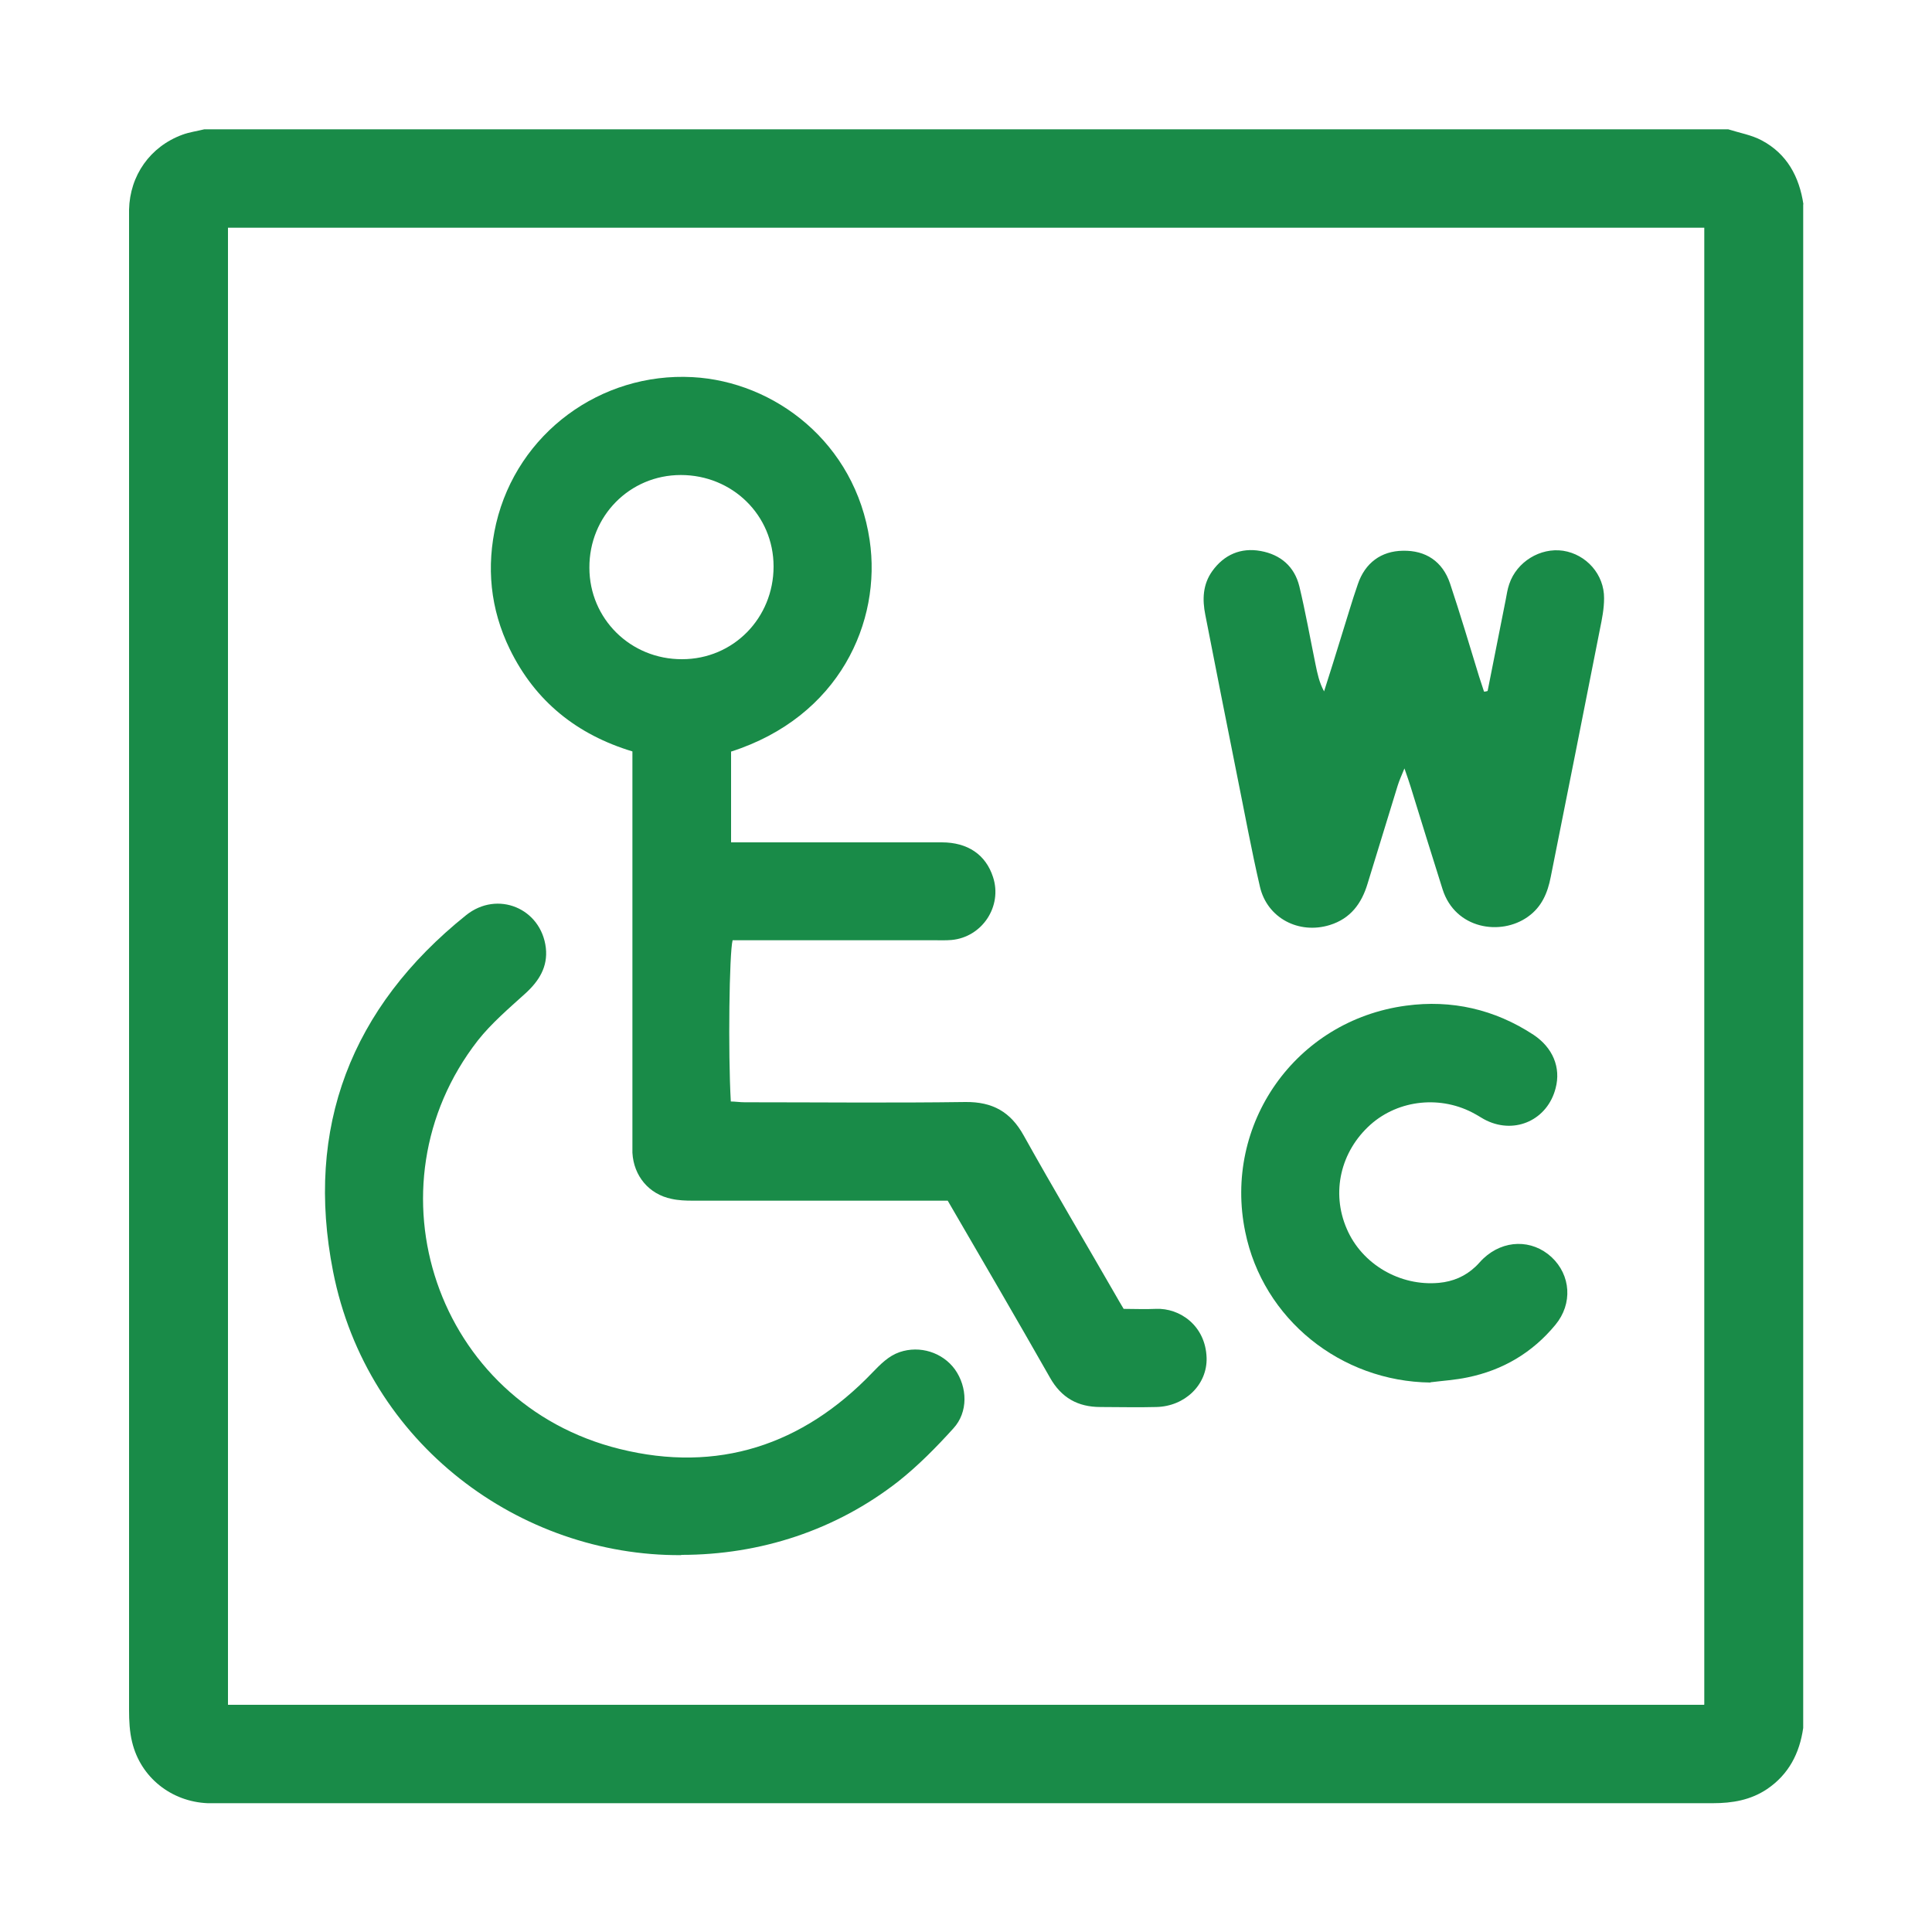
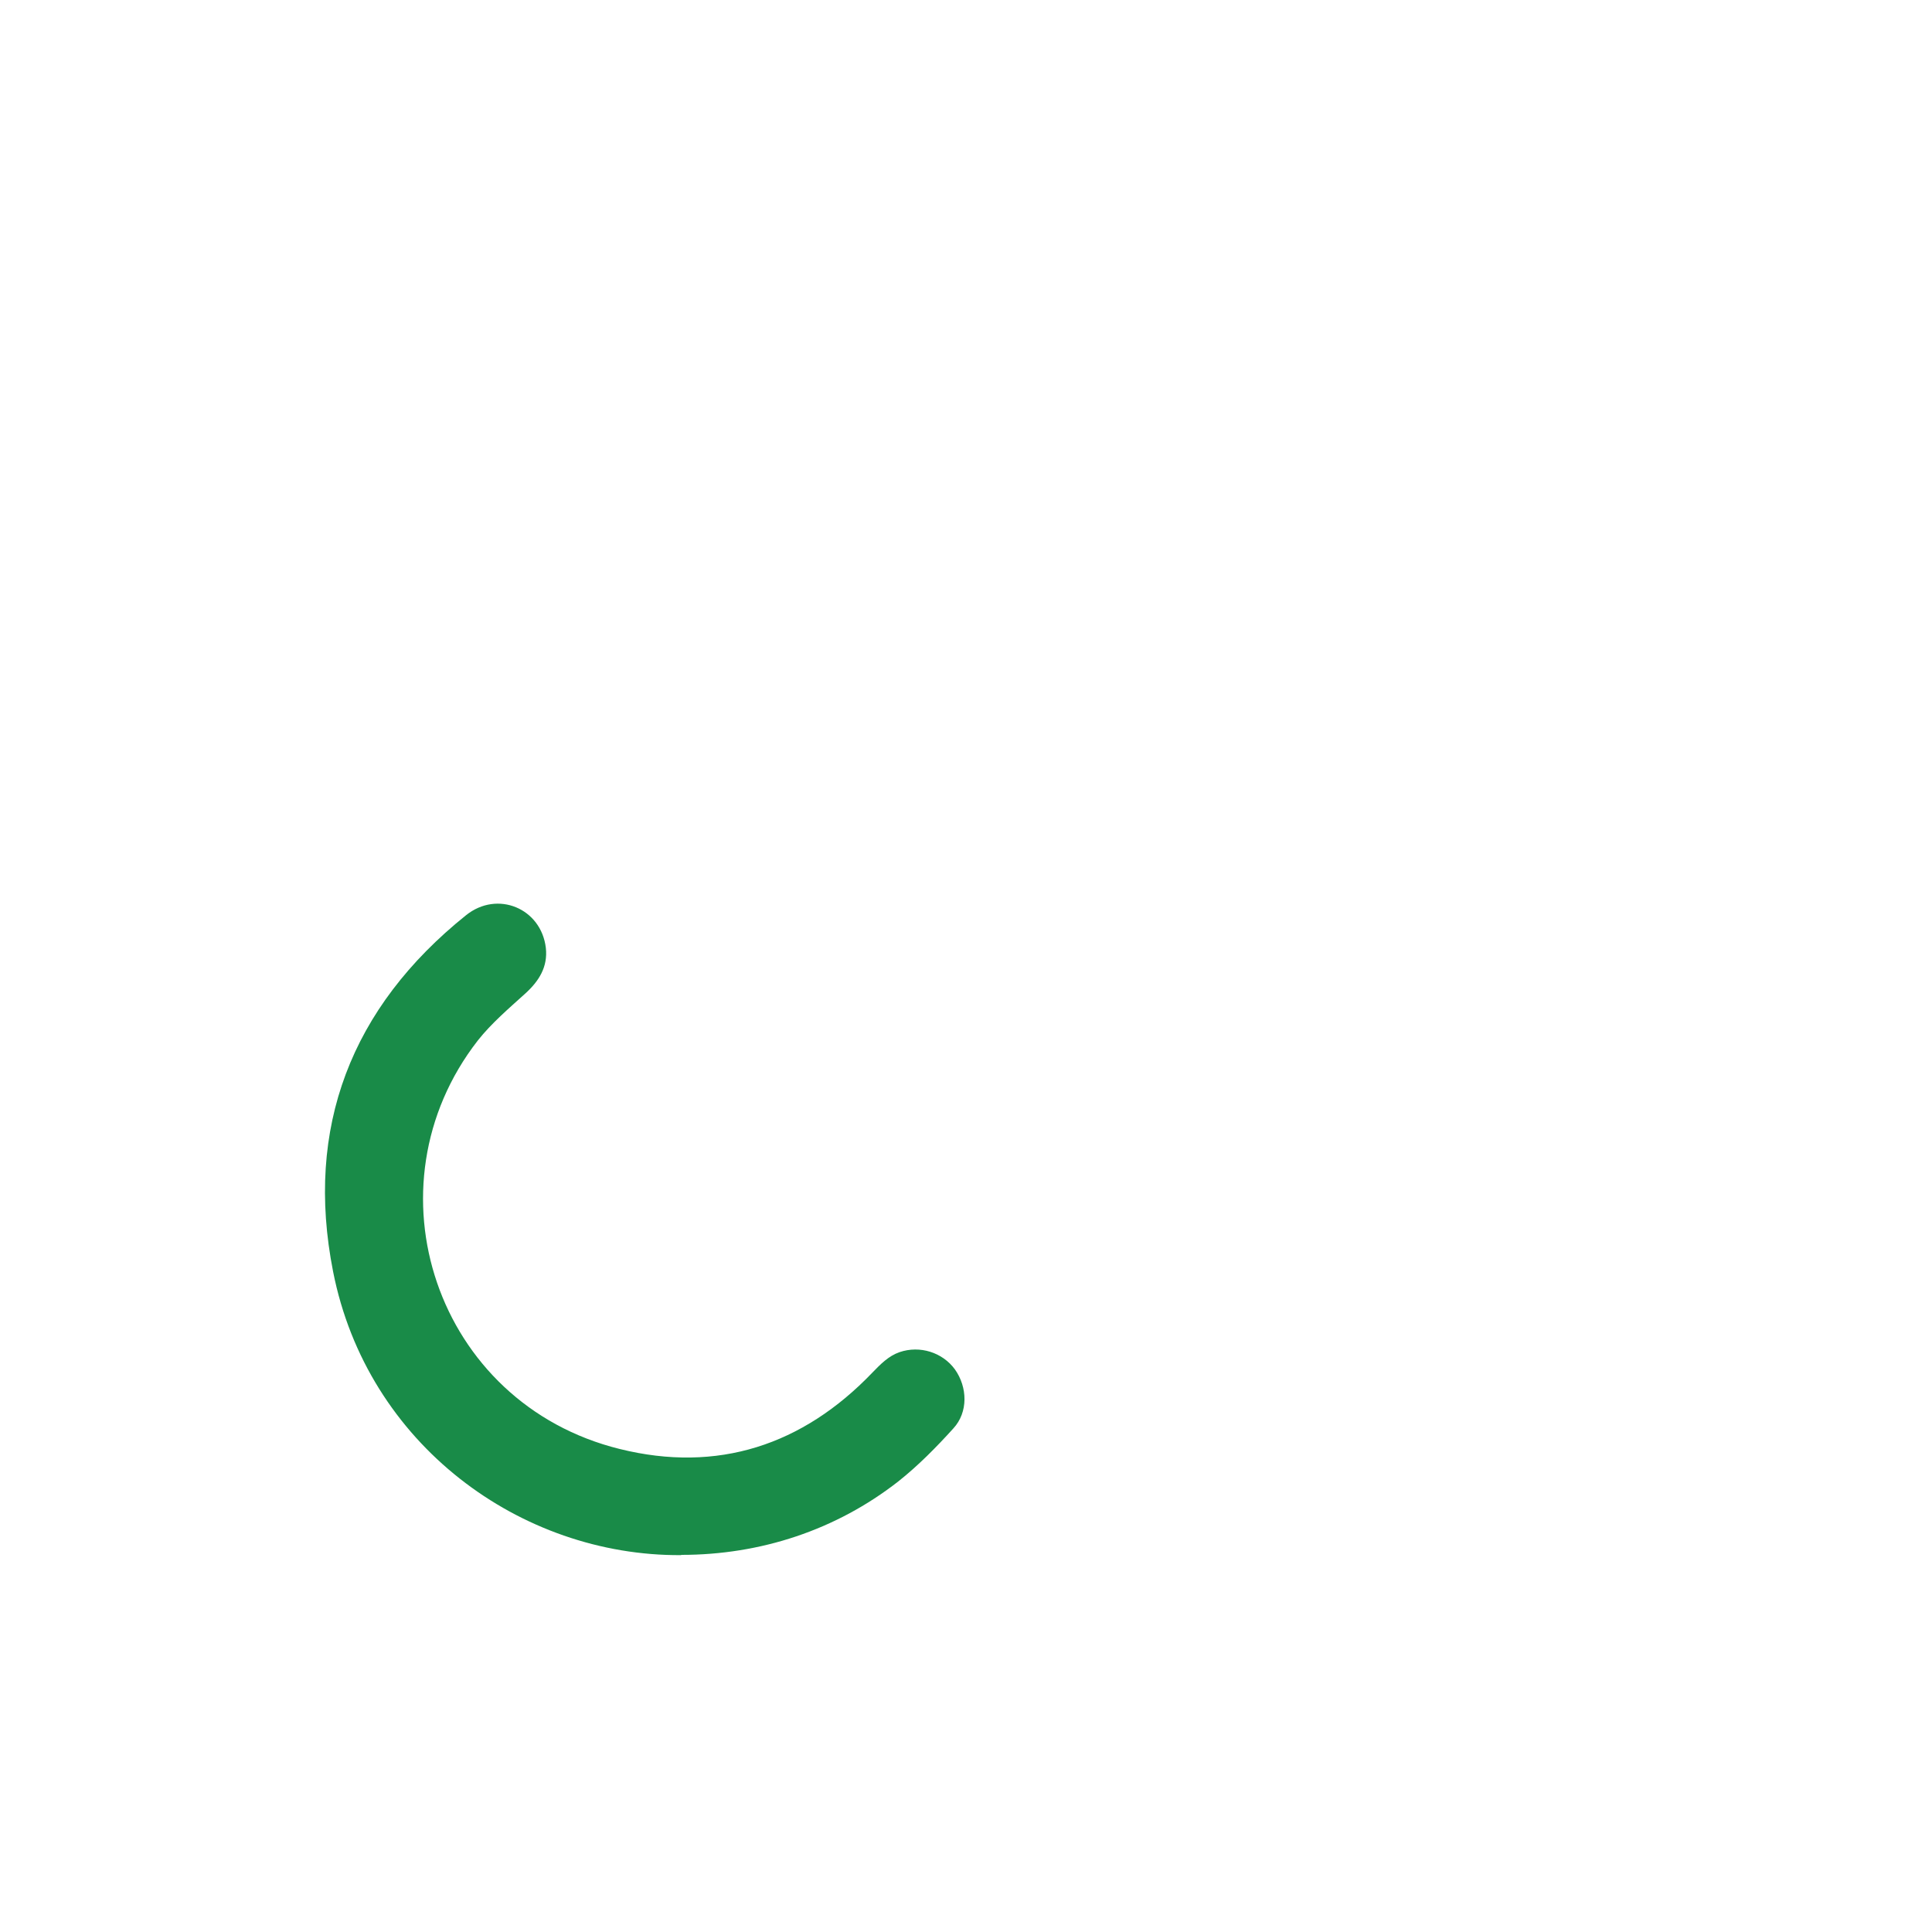
<svg xmlns="http://www.w3.org/2000/svg" id="a" data-name="Layer 1" width="75" height="75" viewBox="0 0 75 75">
  <defs>
    <style>
      .c {
        fill: #198b48;
        stroke-width: 0px;
      }
    </style>
  </defs>
  <g id="b" data-name="VDp18H.tif">
    <g>
-       <path class="c" d="M70,7.92v59.16c-.14.98-.56,1.8-1.4,2.37-.64.43-1.35.55-2.11.55-19.33,0-38.66,0-57.99,0-.15,0-.3,0-.44,0-1.41-.06-2.6-1-2.93-2.37-.1-.4-.12-.84-.12-1.25,0-19.24,0-38.49,0-57.73,0-.17,0-.34,0-.51.03-1.33.82-2.45,2.07-2.91.27-.1.57-.14.85-.21,19.72,0,39.44,0,59.16,0,.44.14.91.22,1.3.43.98.52,1.46,1.41,1.62,2.49ZM66.16,66.17V8.84H8.85v57.34h57.3Z" />
-       <path class="c" d="M28.38,29.18v3.52c.2,0,.39,0,.57,0,2.54,0,5.08,0,7.61,0,1.01,0,1.71.48,1.99,1.35.37,1.13-.42,2.33-1.61,2.44-.23.02-.46.01-.7.01-2.6,0-5.2,0-7.8,0-.13.49-.18,4.35-.07,6.26.17,0,.35.03.54.03,2.86,0,5.71.03,8.57-.01,1.05-.01,1.75.38,2.26,1.3,1.16,2.08,2.38,4.13,3.57,6.2.09.16.19.33.31.53.41,0,.83.02,1.25,0,.93-.04,1.93.65,1.97,1.9.03,1.04-.84,1.89-1.96,1.91-.72.02-1.44,0-2.16,0-.88,0-1.52-.36-1.96-1.14-1.29-2.27-2.61-4.53-3.97-6.87h-.64c-3.09,0-6.18,0-9.26,0-.27,0-.55-.01-.82-.07-.88-.18-1.47-.89-1.52-1.79,0-.19,0-.38,0-.57,0-4.78,0-9.56,0-14.34v-.67c-2.15-.65-3.77-1.94-4.76-3.97-.76-1.56-.92-3.2-.53-4.88.83-3.51,4.06-5.87,7.62-5.68,3.19.17,6.32,2.54,6.88,6.33.47,3.16-1.17,6.86-5.39,8.21ZM26.43,18.44c-1.99,0-3.56,1.6-3.55,3.6,0,1.98,1.6,3.56,3.6,3.55,1.99,0,3.55-1.6,3.55-3.6,0-1.99-1.6-3.55-3.6-3.55Z" />
      <path class="c" d="M26.44,60.37c-6.23.04-12.19-4.3-13.51-11.01-1.1-5.59.7-10.25,5.16-13.83,1.22-.98,2.92-.27,3.1,1.27.08.73-.26,1.28-.8,1.77-.64.58-1.31,1.15-1.84,1.82-4.43,5.69-1.63,14.1,5.51,15.86,3.79.94,7.1-.14,9.81-2.97.31-.32.62-.64,1.05-.79.79-.27,1.67.01,2.15.67.49.69.52,1.66-.06,2.29-.66.73-1.37,1.45-2.14,2.06-2.42,1.89-5.35,2.85-8.42,2.85Z" />
-       <path class="c" d="M57.75,26.82c.23-1.18.47-2.35.7-3.53.04-.21.07-.42.14-.62.29-.86,1.2-1.42,2.09-1.29.9.14,1.6.92,1.59,1.85,0,.4-.08.8-.16,1.19-.63,3.21-1.27,6.41-1.91,9.62-.12.62-.35,1.17-.89,1.55-1.05.75-2.82.48-3.31-1.07-.42-1.33-.83-2.65-1.24-3.98-.06-.2-.13-.39-.24-.71-.12.29-.2.47-.26.66-.39,1.27-.78,2.54-1.17,3.81-.23.77-.66,1.36-1.47,1.61-1.2.37-2.43-.27-2.71-1.49-.33-1.42-.59-2.85-.88-4.28-.42-2.09-.83-4.18-1.24-6.27-.12-.6-.1-1.18.27-1.7.46-.64,1.11-.92,1.88-.78.77.14,1.31.6,1.5,1.37.24,1,.42,2.02.63,3.04.07.34.14.69.33,1.04.23-.72.46-1.45.68-2.17.21-.66.4-1.33.63-1.99.28-.83.91-1.29,1.75-1.3.88-.02,1.54.41,1.83,1.27.4,1.2.76,2.41,1.13,3.62.06.19.13.39.19.58.04,0,.08-.01.12-.02Z" />
-       <path class="c" d="M55.53,53.67c-3.48-.04-6.5-2.46-7.19-5.85-.86-4.16,1.93-8.2,6.24-8.78,1.77-.24,3.44.14,4.95,1.13.75.5,1.07,1.27.86,2.07-.31,1.22-1.55,1.8-2.68,1.26-.15-.07-.29-.17-.44-.25-1.31-.74-2.97-.57-4.07.41-1.16,1.04-1.53,2.63-.92,4.04.59,1.38,2.07,2.24,3.58,2.1.54-.05,1.02-.25,1.42-.63.11-.1.2-.22.31-.32.78-.73,1.88-.75,2.64-.05.75.7.83,1.81.15,2.63-.89,1.08-2.04,1.76-3.41,2.04-.47.1-.96.13-1.44.19Z" />
    </g>
  </g>
</svg>